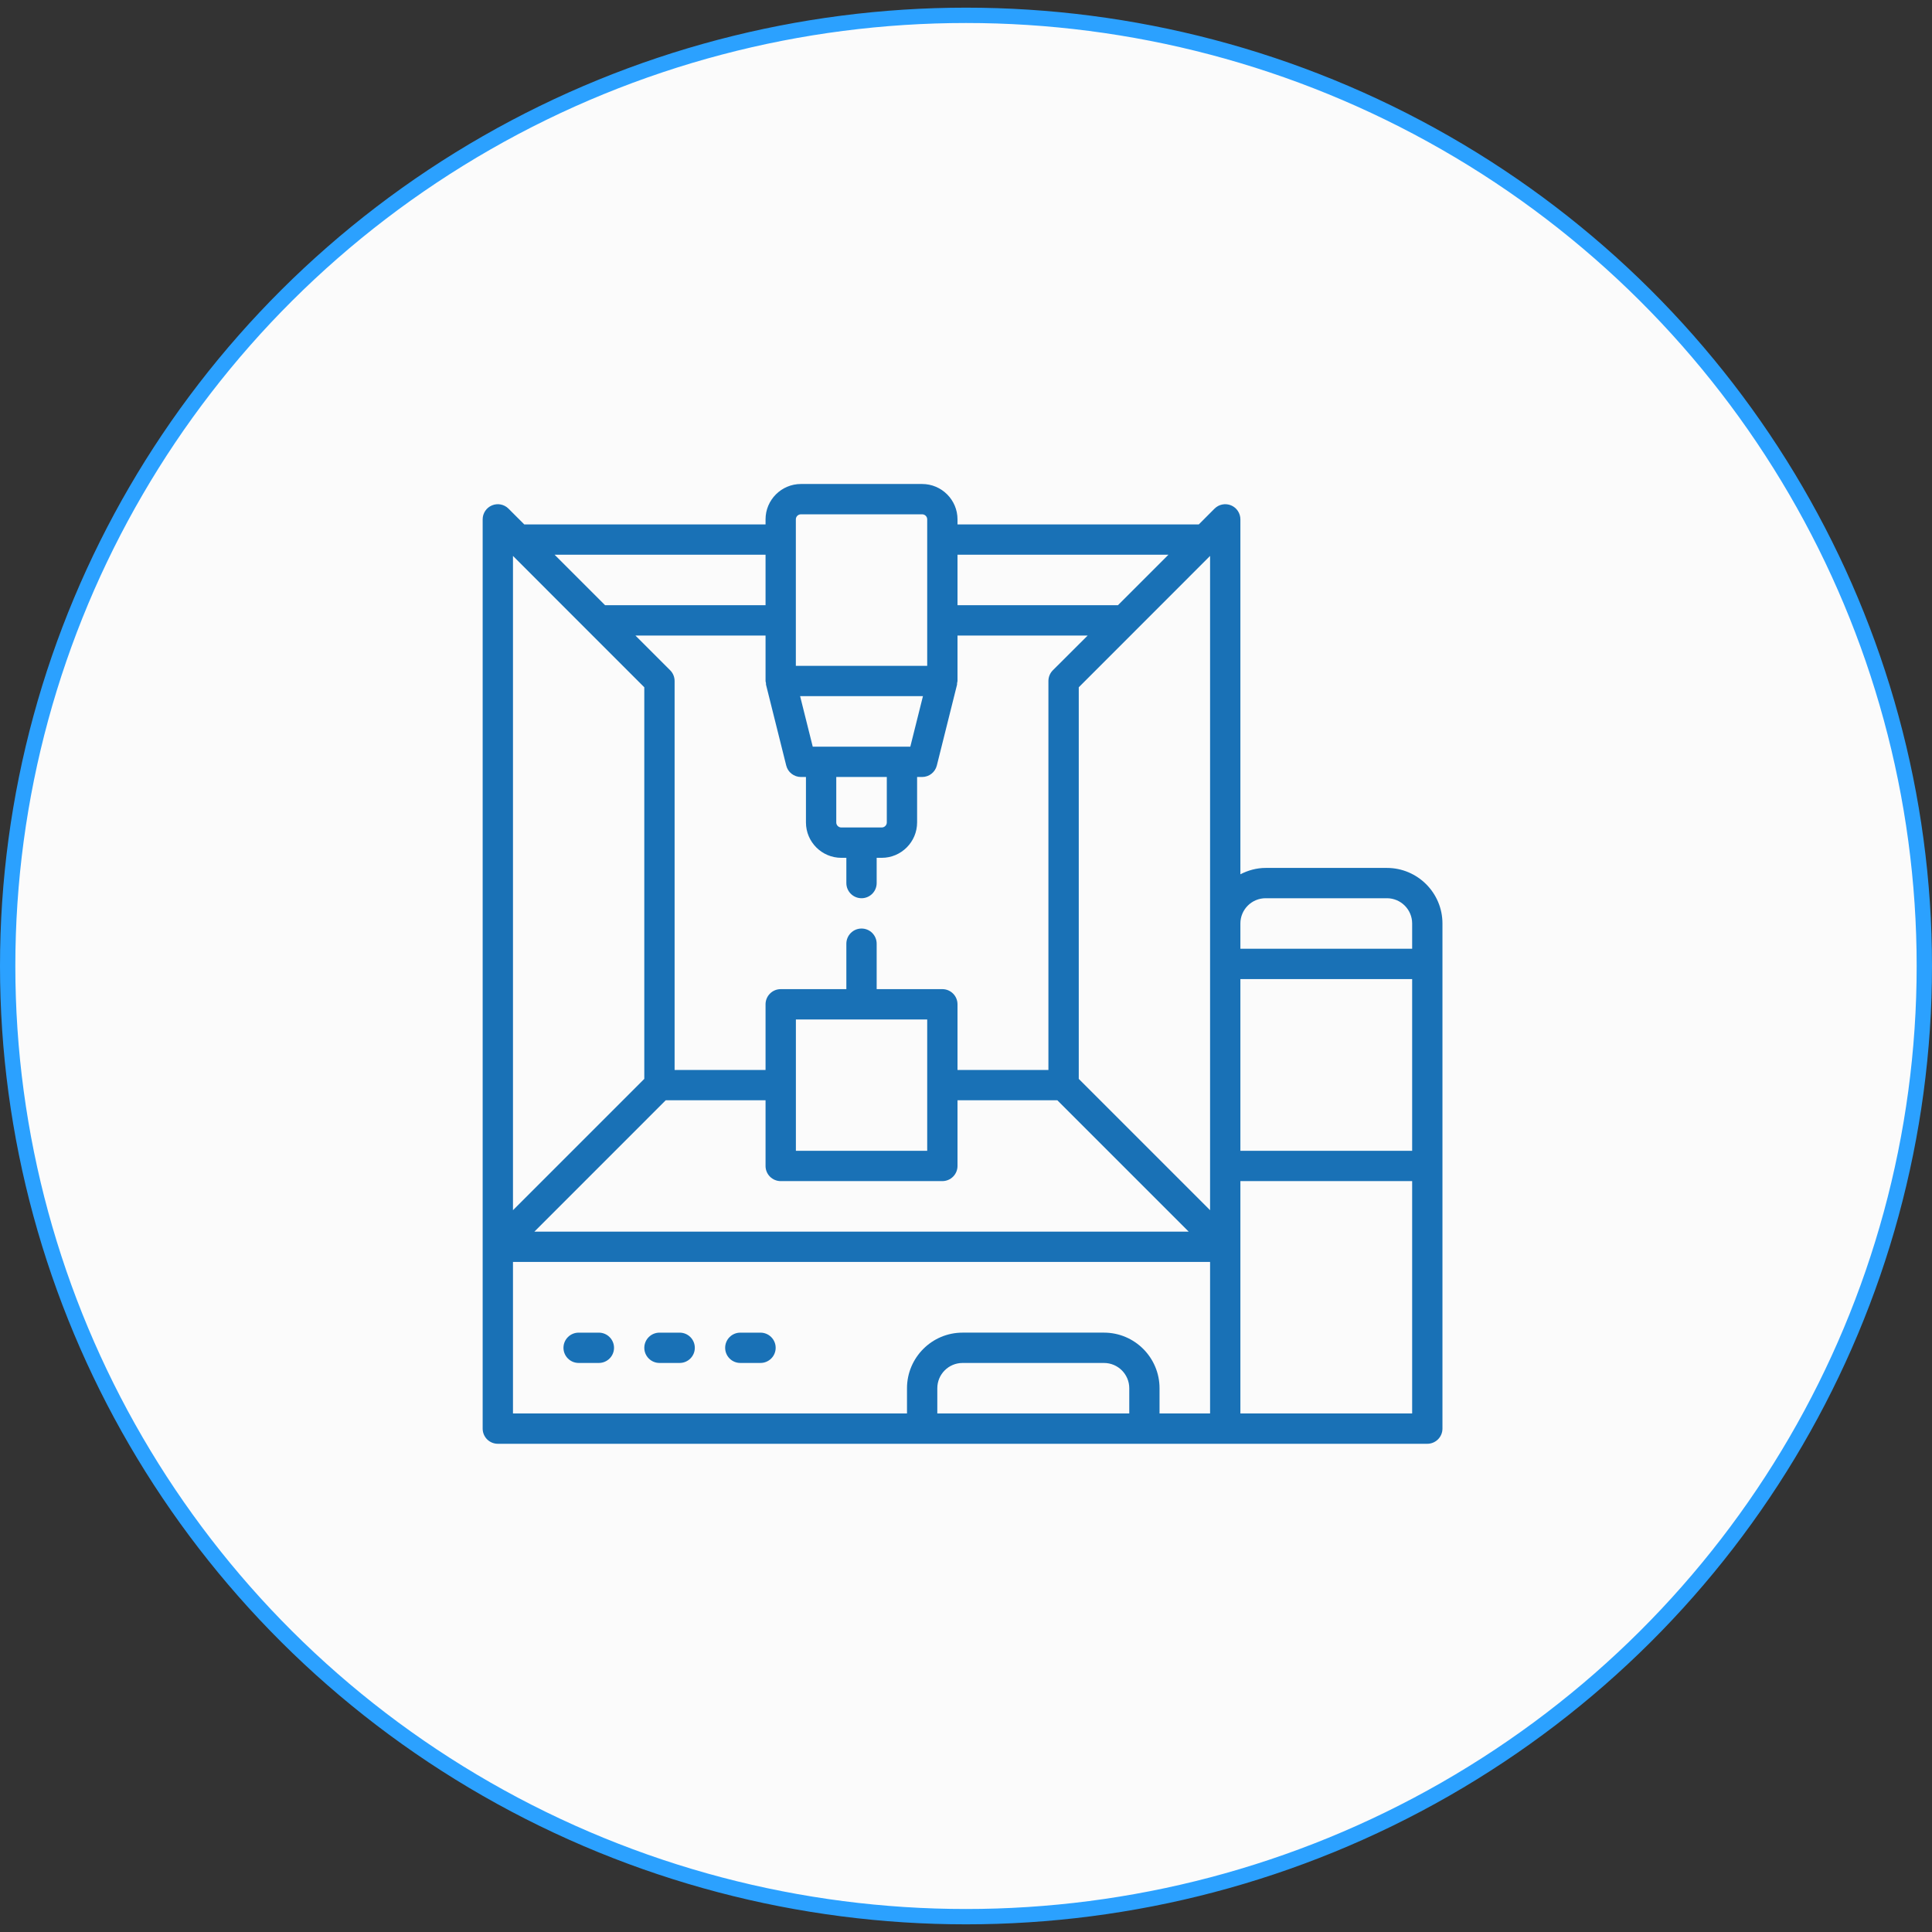
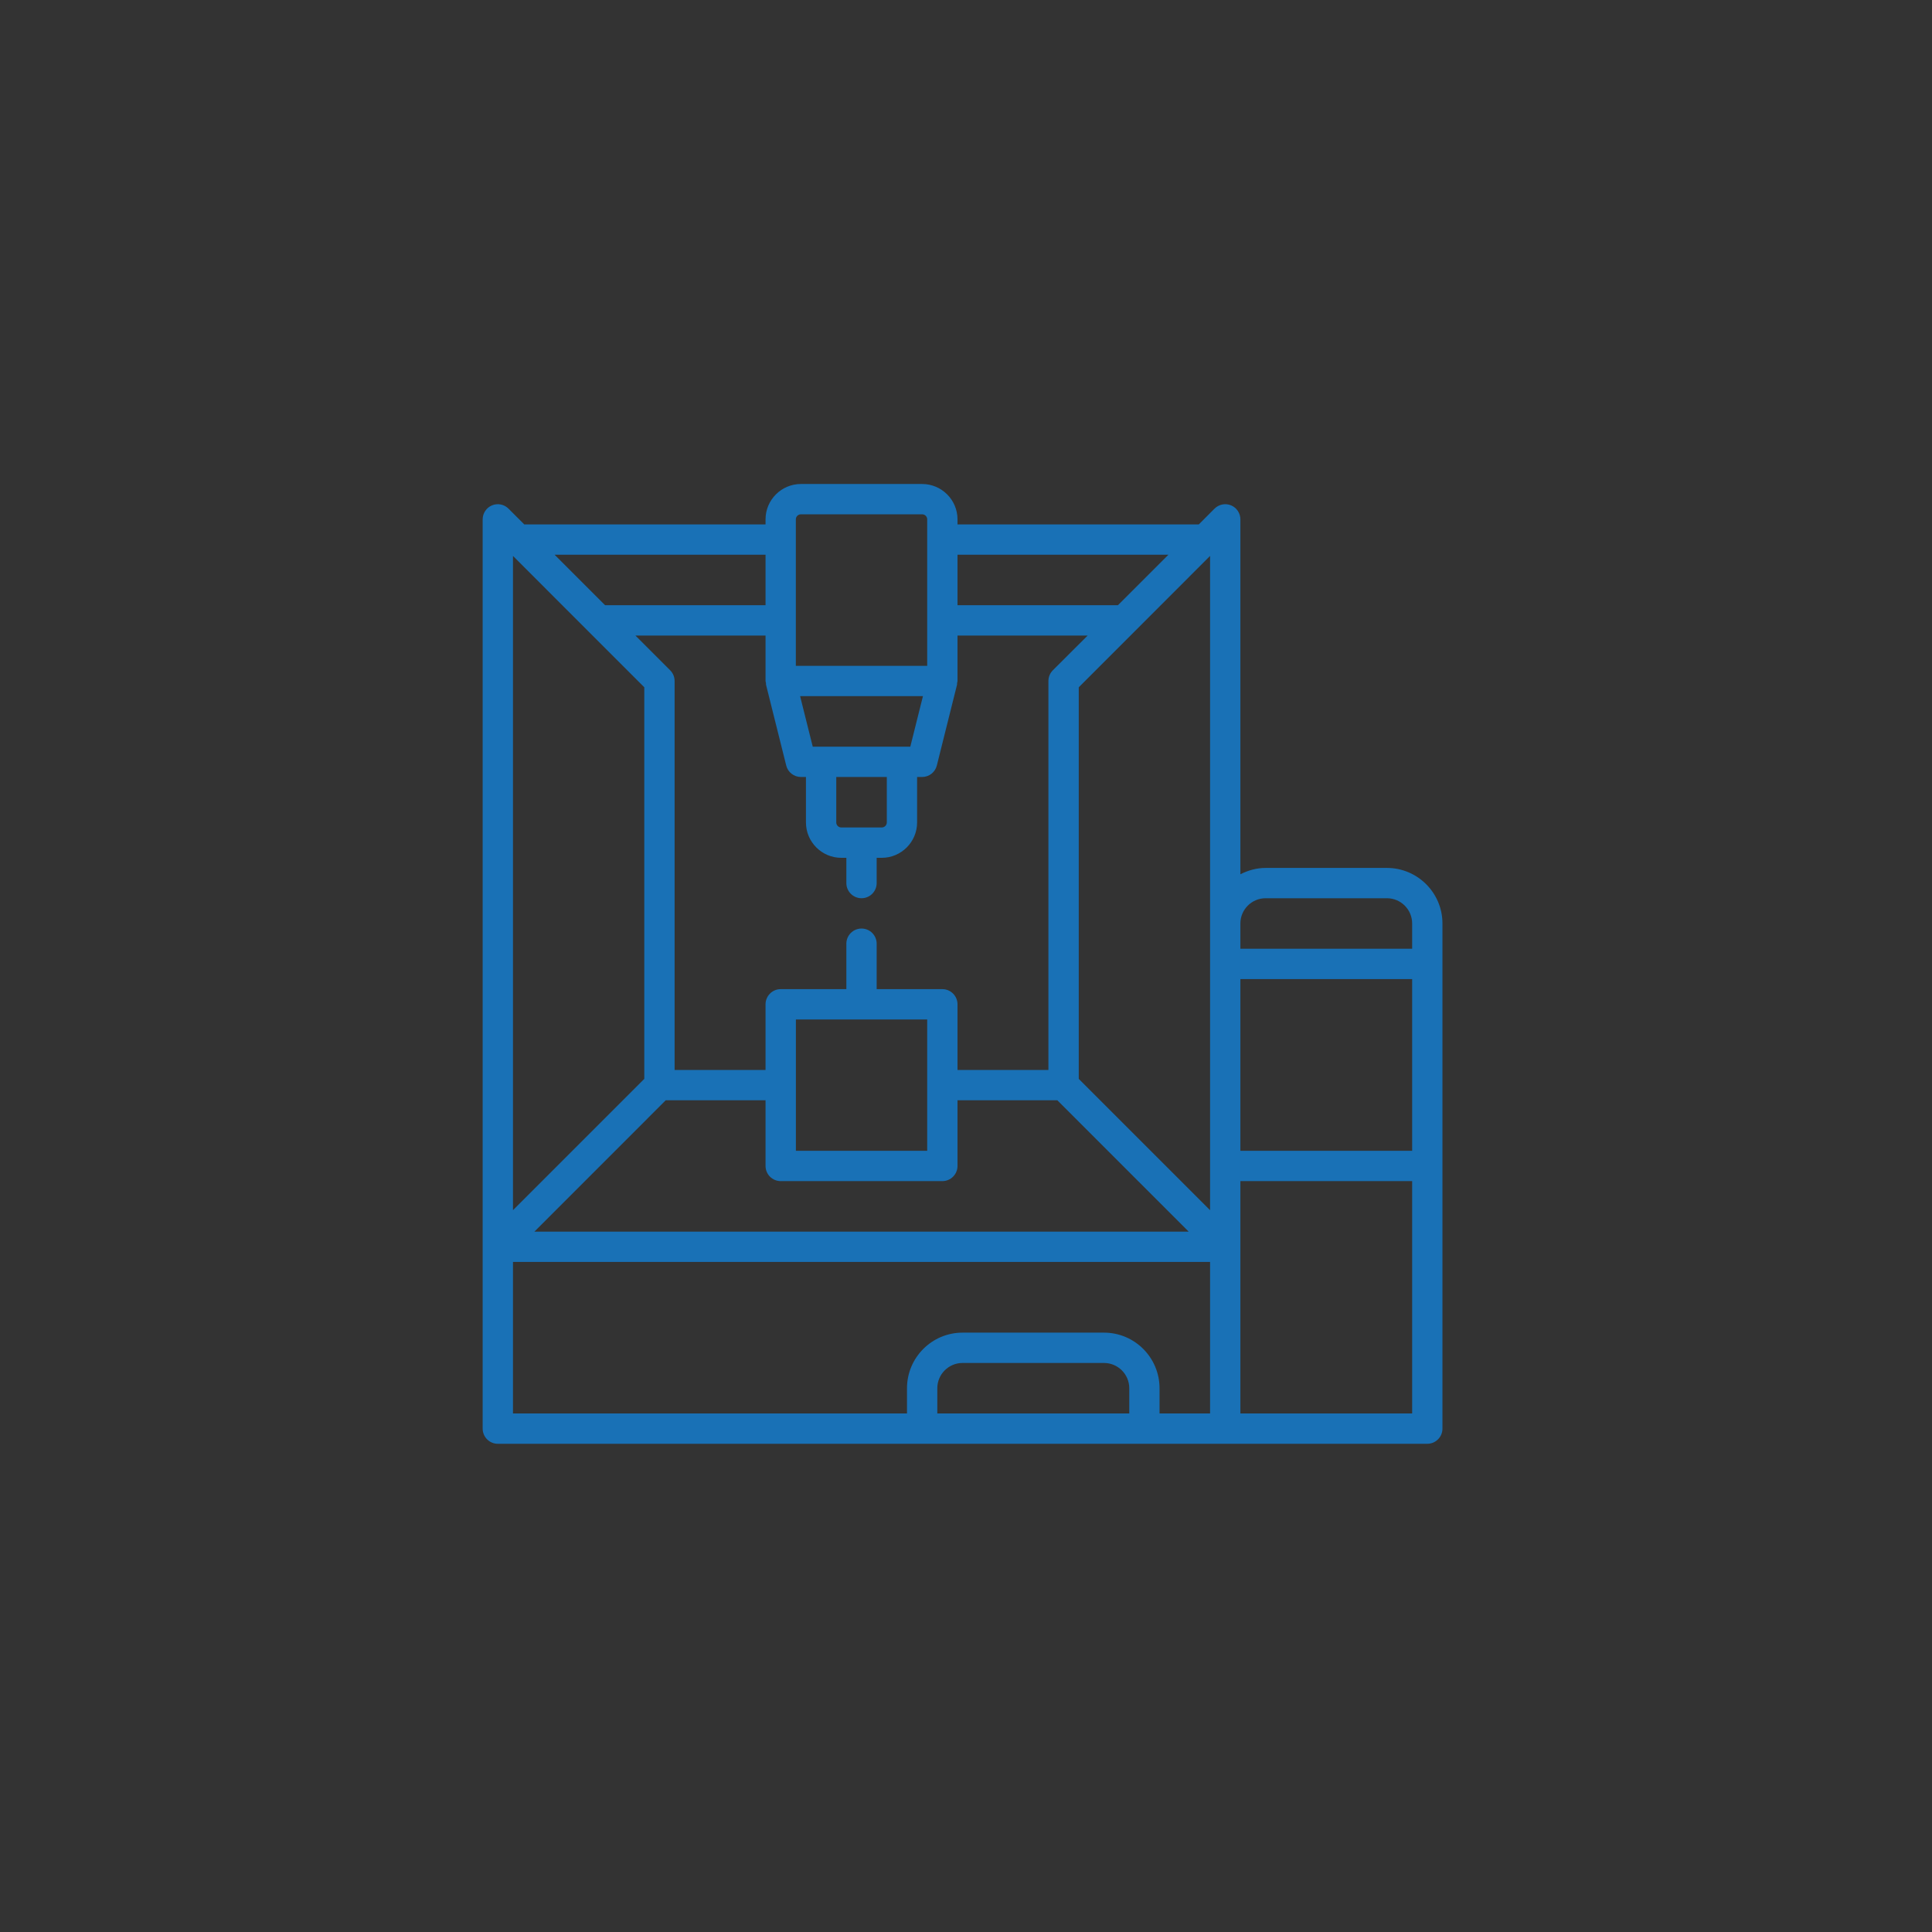
<svg xmlns="http://www.w3.org/2000/svg" width="126" height="126" viewBox="0 0 126 126">
  <rect x="0" y="0" width="126" height="126" fill="#333333" stroke="none" />
  <g fill="none" fill-rule="evenodd" transform="translate(.478 1)">
-     <ellipse cx="62.522" cy="62" fill="#FFF" fill-opacity=".98" stroke="#2BA1FF" rx="62.5" ry="62" />
    <path fill="#1971B6" d="M91.619,91.183 L80.417,91.183 L80.417,80.31 L80.417,76.029 L91.619,76.029 L91.619,91.183 Z M60.651,91.183 L60.651,89.537 C60.651,88.627 61.389,87.889 62.297,87.889 L71.522,87.889 C72.43,87.889 73.17,88.627 73.17,89.537 L73.17,91.183 L60.651,91.183 Z M32.977,81.301 L78.44,81.301 L78.44,91.183 L75.144,91.183 L75.144,89.537 C75.144,87.539 73.52,85.911 71.522,85.911 L62.297,85.911 C60.298,85.911 58.674,87.539 58.674,89.537 L58.674,91.183 L32.977,91.183 L32.977,81.301 Z M49.449,35.177 L49.449,38.471 L38.985,38.471 L35.691,35.177 L49.449,35.177 Z M51.425,32.87 C51.425,32.689 51.573,32.542 51.756,32.542 L59.661,32.542 C59.844,32.542 59.992,32.689 59.992,32.87 L59.992,42.426 L51.425,42.426 L51.425,32.87 Z M75.724,35.177 L72.43,38.471 L61.968,38.471 L61.968,35.177 L75.724,35.177 Z M82.065,57.58 L89.971,57.58 C90.88,57.58 91.619,58.318 91.619,59.226 L91.619,60.874 L80.417,60.874 L80.417,59.226 C80.417,58.318 81.155,57.58 82.065,57.58 L82.065,57.58 Z M80.417,74.052 L91.619,74.052 L91.619,62.853 L80.417,62.853 L80.417,74.052 Z M42.94,70.756 L49.449,70.756 L49.449,75.042 C49.449,75.586 49.892,76.029 50.438,76.029 L60.979,76.029 C61.525,76.029 61.968,75.586 61.968,75.042 L61.968,70.756 L68.477,70.756 L77.044,79.323 L34.374,79.323 L42.94,70.756 Z M51.428,74.052 L59.992,74.052 L59.992,65.486 L51.428,65.486 L51.428,74.052 Z M73.538,40.159 L78.44,35.256 L78.44,59.226 L78.44,61.861 L78.44,75.042 L78.44,77.926 L69.876,69.362 L69.876,43.823 L73.538,40.161 L73.538,40.159 Z M49.478,43.552 C49.482,43.585 49.471,43.62 49.48,43.653 L50.797,48.923 C50.905,49.364 51.302,49.673 51.756,49.673 L52.084,49.673 L52.084,52.638 C52.084,53.91 53.12,54.945 54.391,54.945 L54.719,54.945 L54.719,56.591 C54.719,57.137 55.162,57.58 55.709,57.58 C56.255,57.58 56.696,57.137 56.696,56.591 L56.696,54.945 L57.026,54.945 C58.298,54.945 59.333,53.91 59.333,52.638 L59.333,49.673 L59.661,49.673 C60.115,49.673 60.51,49.364 60.62,48.923 L61.937,43.653 C61.946,43.62 61.935,43.585 61.94,43.552 C61.946,43.503 61.968,43.464 61.968,43.413 L61.968,40.449 L70.456,40.449 L68.186,42.714 C68.001,42.899 67.897,43.151 67.897,43.413 L67.897,68.782 L61.968,68.782 L61.968,64.499 C61.968,63.952 61.525,63.509 60.979,63.509 L56.696,63.509 L56.696,60.546 C56.696,60 56.255,59.557 55.709,59.557 C55.162,59.557 54.719,60 54.719,60.546 L54.719,63.509 L50.438,63.509 C49.892,63.509 49.449,63.952 49.449,64.499 L49.449,68.782 L43.518,68.782 L43.518,43.413 C43.518,43.151 43.414,42.899 43.229,42.714 L40.964,40.449 L49.449,40.449 L49.449,43.413 C49.449,43.461 49.471,43.503 49.478,43.552 L49.478,43.552 Z M58.89,47.696 L58.344,47.696 L53.073,47.696 L52.527,47.696 L51.703,44.402 L59.714,44.402 L58.89,47.696 Z M54.391,52.966 C54.208,52.966 54.061,52.819 54.061,52.638 L54.061,49.673 L57.357,49.673 L57.357,52.638 C57.357,52.819 57.207,52.966 57.026,52.966 L54.391,52.966 Z M32.977,35.256 L37.877,40.159 L37.879,40.161 L41.541,43.823 L41.541,69.362 L32.977,77.926 L32.977,35.256 Z M89.971,55.604 L82.065,55.604 C81.47,55.604 80.915,55.763 80.417,56.018 L80.417,32.87 C80.417,32.473 80.177,32.11 79.809,31.958 C79.441,31.806 79.013,31.889 78.729,32.174 L77.702,33.203 L61.968,33.203 L61.968,32.87 C61.968,31.601 60.933,30.565 59.661,30.565 L51.756,30.565 C50.485,30.565 49.449,31.601 49.449,32.87 L49.449,33.203 L33.715,33.203 L32.686,32.174 C32.404,31.889 31.979,31.806 31.611,31.958 C31.241,32.11 31,32.473 31,32.87 L31,80.31 L31,92.17 C31,92.717 31.441,93.16 31.99,93.16 L59.661,93.16 L74.157,93.16 L79.43,93.16 L92.606,93.16 C93.152,93.16 93.595,92.717 93.595,92.17 L93.595,75.042 L93.595,61.861 L93.595,59.226 C93.595,57.228 91.969,55.604 89.971,55.604 L89.971,55.604 Z" />
-     <path fill="#1971B6" d="M49.119 85.912L47.802 85.912C47.255 85.912 46.815 86.355 46.815 86.901 46.815 87.445 47.255 87.888 47.802 87.888L49.119 87.888C49.666 87.888 50.109 87.445 50.109 86.901 50.109 86.355 49.666 85.912 49.119 85.912M38.577 85.912L37.26 85.912C36.713 85.912 36.27 86.355 36.27 86.901 36.27 87.445 36.713 87.888 37.26 87.888L38.577 87.888C39.124 87.888 39.567 87.445 39.567 86.901 39.567 86.355 39.124 85.912 38.577 85.912M43.849 85.912L42.531 85.912C41.985 85.912 41.542 86.355 41.542 86.901 41.542 87.445 41.985 87.888 42.531 87.888L43.849 87.888C44.395 87.888 44.836 87.445 44.836 86.901 44.836 86.355 44.395 85.912 43.849 85.912" />
  </g>
</svg>